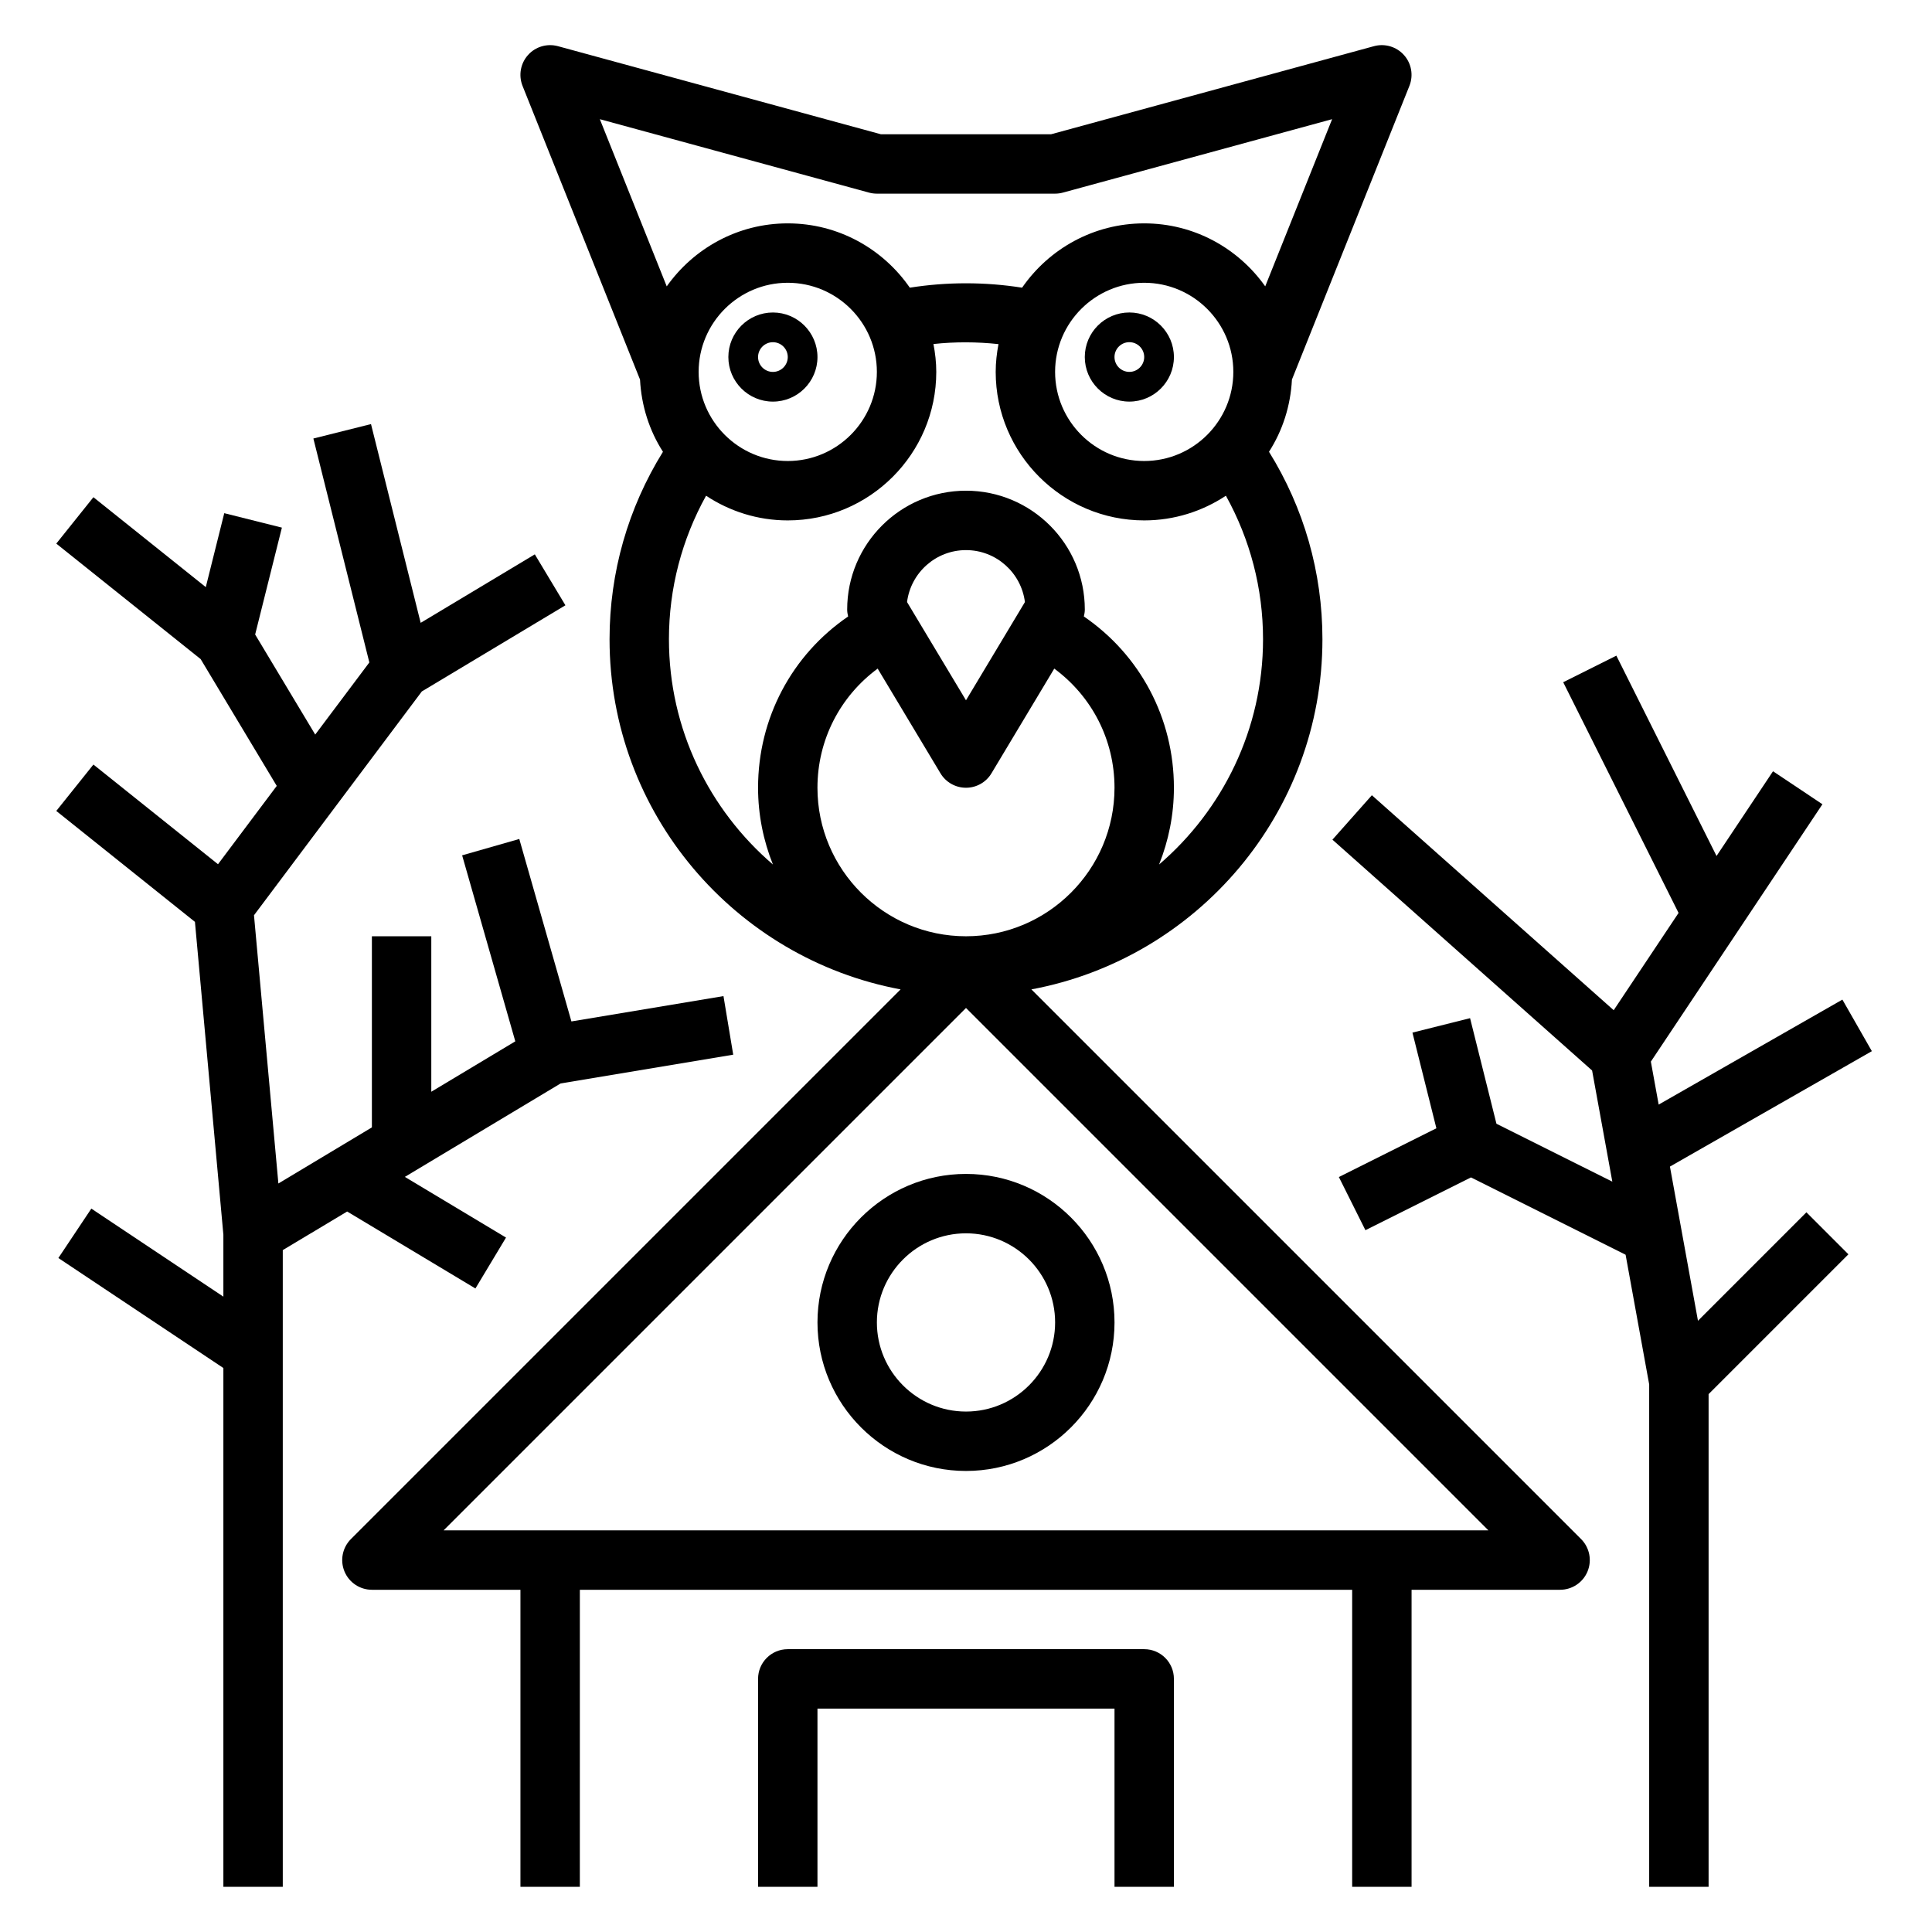
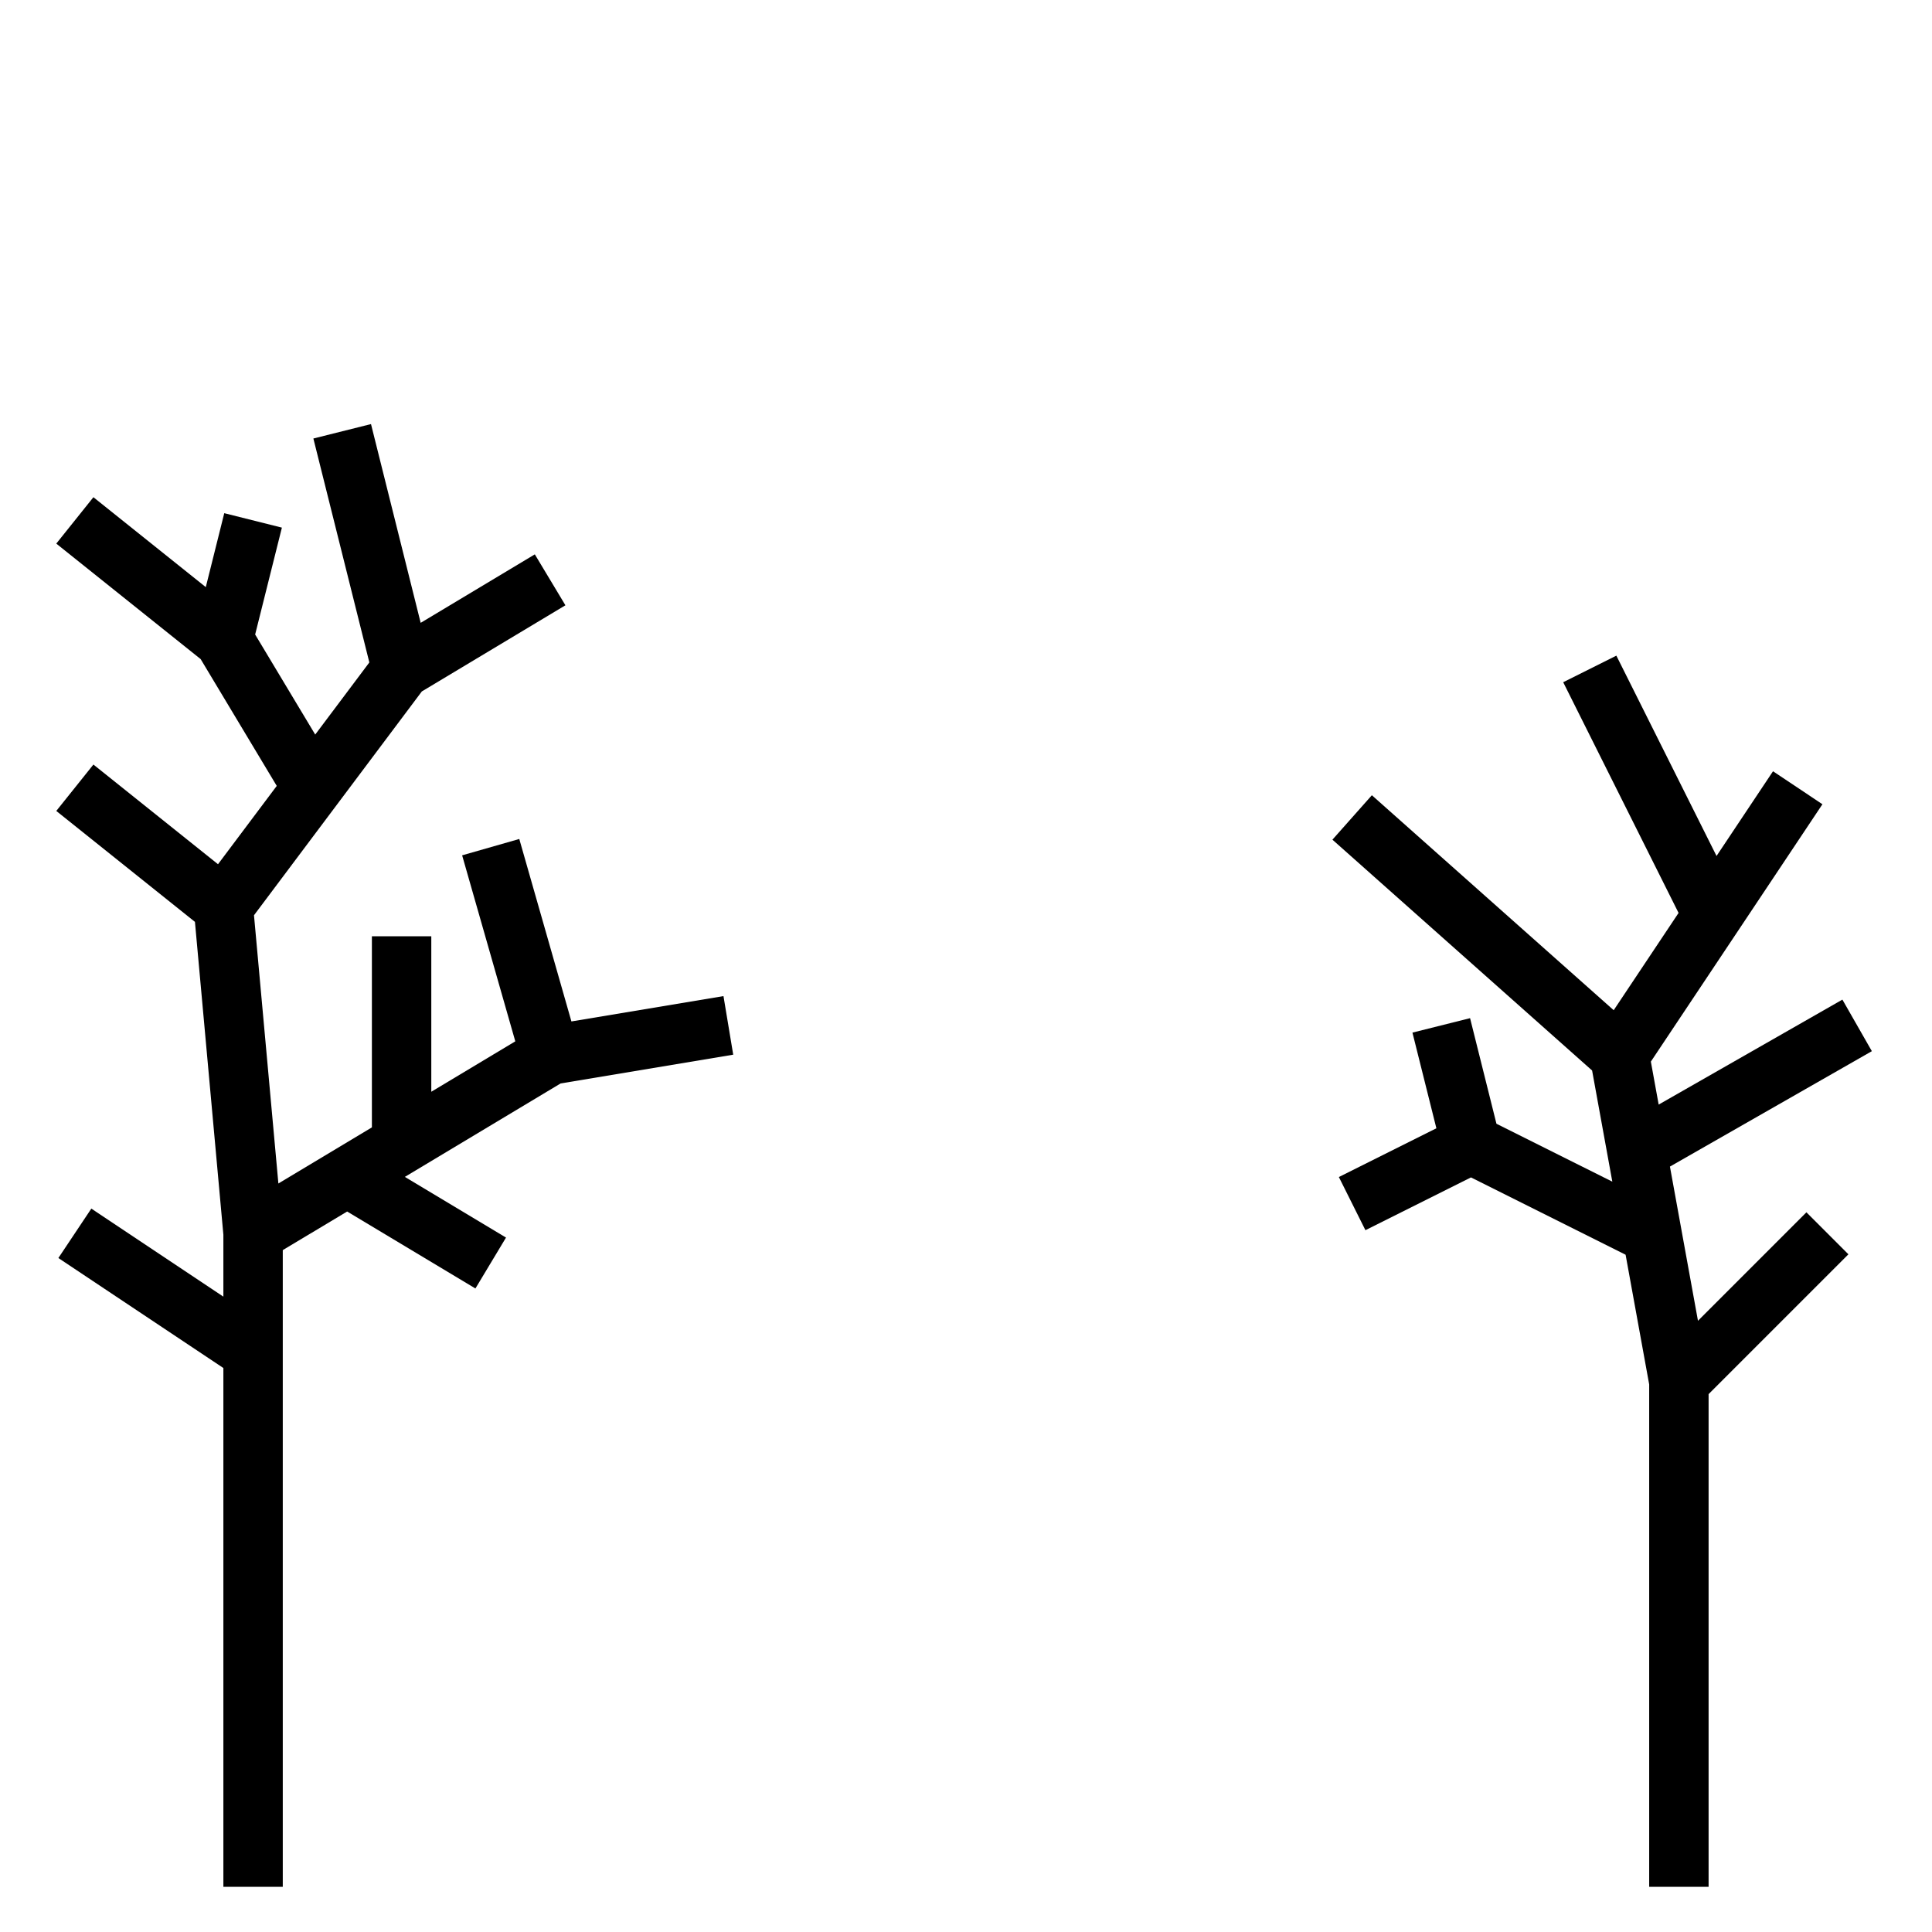
<svg xmlns="http://www.w3.org/2000/svg" fill="#000000" width="800px" height="800px" version="1.1" viewBox="144 144 512 512">
  <g>
-     <path d="m348.83 250.43c6.512 0 11.809-5.297 11.809-11.809-0.004-6.508-5.301-11.809-11.809-11.809-6.512 0-11.809 5.301-11.809 11.809 0 6.512 5.297 11.809 11.809 11.809zm0-15.742c2.164 0 3.938 1.762 3.938 3.938-0.004 2.168-1.773 3.934-3.938 3.934-2.168 0-3.938-1.766-3.938-3.938s1.77-3.934 3.938-3.934z" />
-     <path d="m443.29 226.81c-6.512 0-11.809 5.297-11.809 11.809 0 6.512 5.297 11.809 11.809 11.809s11.809-5.297 11.809-11.809c0-6.508-5.297-11.809-11.809-11.809zm0 15.746c-2.164 0-3.938-1.762-3.938-3.938 0-2.172 1.77-3.938 3.938-3.938 2.164 0 3.938 1.762 3.938 3.938 0 2.172-1.77 3.938-3.938 3.938z" />
-     <path d="m417.33 406.2c43.832-8.172 77.129-46.637 77.129-92.797 0-17.727-4.902-34.77-14.16-49.68 3.582-5.582 5.715-12.113 6.078-19.137l31.133-77.832c1.109-2.777 0.551-5.934-1.441-8.164-1.992-2.227-5.07-3.133-7.941-2.356l-85.57 23.344h-45.121l-85.578-23.34c-2.883-0.781-5.961 0.125-7.941 2.356-1.992 2.227-2.543 5.391-1.441 8.164l31.133 77.832c0.371 7.023 2.496 13.555 6.078 19.137-9.25 14.914-14.152 31.957-14.152 49.676 0 46.16 33.297 84.625 77.129 92.797l-145.67 145.67c-2.25 2.25-2.93 5.637-1.707 8.582 1.211 2.934 4.094 4.856 7.273 4.856h39.359v78.719h15.742l0.004-78.719h204.67v78.719h15.742v-78.719h39.359c3.18 0 6.062-1.922 7.273-4.856 1.219-2.945 0.543-6.328-1.707-8.582zm-56.695-53.438c0-12.707 6.008-24.23 15.957-31.574l16.648 27.758c1.426 2.367 3.984 3.816 6.758 3.816 2.769 0 5.328-1.449 6.746-3.816l16.648-27.758c9.957 7.344 15.965 18.871 15.965 31.574 0 21.703-17.656 39.359-39.359 39.359s-39.363-17.656-39.363-39.359zm23.742-49.207c0.977-7.754 7.606-13.77 15.621-13.77s14.641 6.016 15.617 13.77l-15.617 26.031zm62.852-37.383c-13.02 0-23.617-10.598-23.617-23.617 0-13.02 10.598-23.617 23.617-23.617s23.617 10.598 23.617 23.617c0 13.02-10.598 23.617-23.617 23.617zm-72.918-71.125c0.668 0.18 1.371 0.273 2.07 0.273h47.23c0.699 0 1.402-0.094 2.07-0.277l71.344-19.461-17.727 44.305c-7.133-10.066-18.82-16.691-32.07-16.691-13.414 0-25.254 6.769-32.363 17.043-9.832-1.551-19.934-1.551-29.75 0-7.106-10.273-18.938-17.043-32.352-17.043-13.25 0-24.938 6.629-32.07 16.695l-17.727-44.305zm-45.164 47.508c0-13.02 10.598-23.617 23.617-23.617s23.617 10.598 23.617 23.617c0 13.02-10.598 23.617-23.617 23.617s-23.617-10.598-23.617-23.617zm-7.871 70.848c0-13.453 3.418-26.434 9.84-38.031 6.219 4.109 13.652 6.543 21.648 6.543 21.703 0 39.359-17.656 39.359-39.359 0-2.527-0.293-4.992-0.746-7.383 5.707-0.621 11.516-0.59 17.23 0.023-0.449 2.391-0.738 4.84-0.738 7.359 0 21.703 17.656 39.359 39.359 39.359 7.996 0 15.43-2.434 21.648-6.543 6.422 11.598 9.84 24.57 9.84 38.031 0 23.875-10.723 45.258-27.551 59.703 2.512-6.301 3.934-13.156 3.934-20.344 0-18.453-8.973-35.203-23.867-45.391 0.148-0.605 0.254-1.219 0.254-1.84 0-17.367-14.121-31.488-31.488-31.488s-31.488 14.121-31.488 31.488c0 0.621 0.102 1.234 0.25 1.844-14.895 10.184-23.867 26.934-23.867 45.387 0 7.188 1.426 14.043 3.938 20.34-16.832-14.441-27.555-35.824-27.555-59.699zm-59.715 236.16 138.44-138.44 138.44 138.44z" />
    <path d="m593.98 494.02-7.43-40.863 53.512-30.586-7.809-13.664-48.688 27.82-2.07-11.391 45.469-68.203-13.098-8.738-14.965 22.449-26.547-53.09-14.09 7.039 30.574 61.141-17.191 25.781-64.086-56.969-10.453 11.777 68.816 61.172 5.359 29.457-30.707-15.348-6.992-27.98-15.27 3.828 6.344 25.355-25.844 12.918 7.039 14.09 27.969-13.988 40.98 20.492 6.25 34.367v133.14h15.746v-130.57l37.051-37.051-11.129-11.133z" />
-     <path d="m360.64 494.46c0 21.703 17.656 39.359 39.359 39.359s39.359-17.656 39.359-39.359c0-21.703-17.656-39.359-39.359-39.359-21.699 0-39.359 17.656-39.359 39.359zm62.977 0c0 13.02-10.598 23.617-23.617 23.617-13.02 0-23.617-10.598-23.617-23.617 0-13.02 10.598-23.617 23.617-23.617 13.023 0.004 23.617 10.598 23.617 23.617z" />
-     <path d="m447.23 581.05h-94.465c-4.352 0-7.871 3.527-7.871 7.871v55.105h15.742v-47.23h78.719v47.23h15.742v-55.105c0.004-4.344-3.516-7.871-7.867-7.871z" />
    <path d="m269.99 485.46 8.109-13.492-26.805-16.082 41.266-24.758 45.75-7.629-2.582-15.523-40.297 6.715-13.816-48.352-15.145 4.332 14.09 49.293-22.262 13.359v-41.203h-15.742v50.648l-24.781 14.871-6.465-71.09 44.484-59.316 38.047-22.828-8.109-13.496-30.25 18.148-13.164-52.672-15.27 3.824 14.832 59.34-14.344 19.121-15.918-26.52 7.086-28.324-15.273-3.828-4.894 19.594-29.781-23.828-9.84 12.297 38.258 30.605 20.168 33.605-15.57 20.758-33.016-26.418-9.84 12.297 36.746 29.395 7.535 82.906v16.414l-34.992-23.332-8.738 13.098 43.73 29.152v137.48h15.742v-168.73l17.059-10.23z" />
  </g>
</svg>